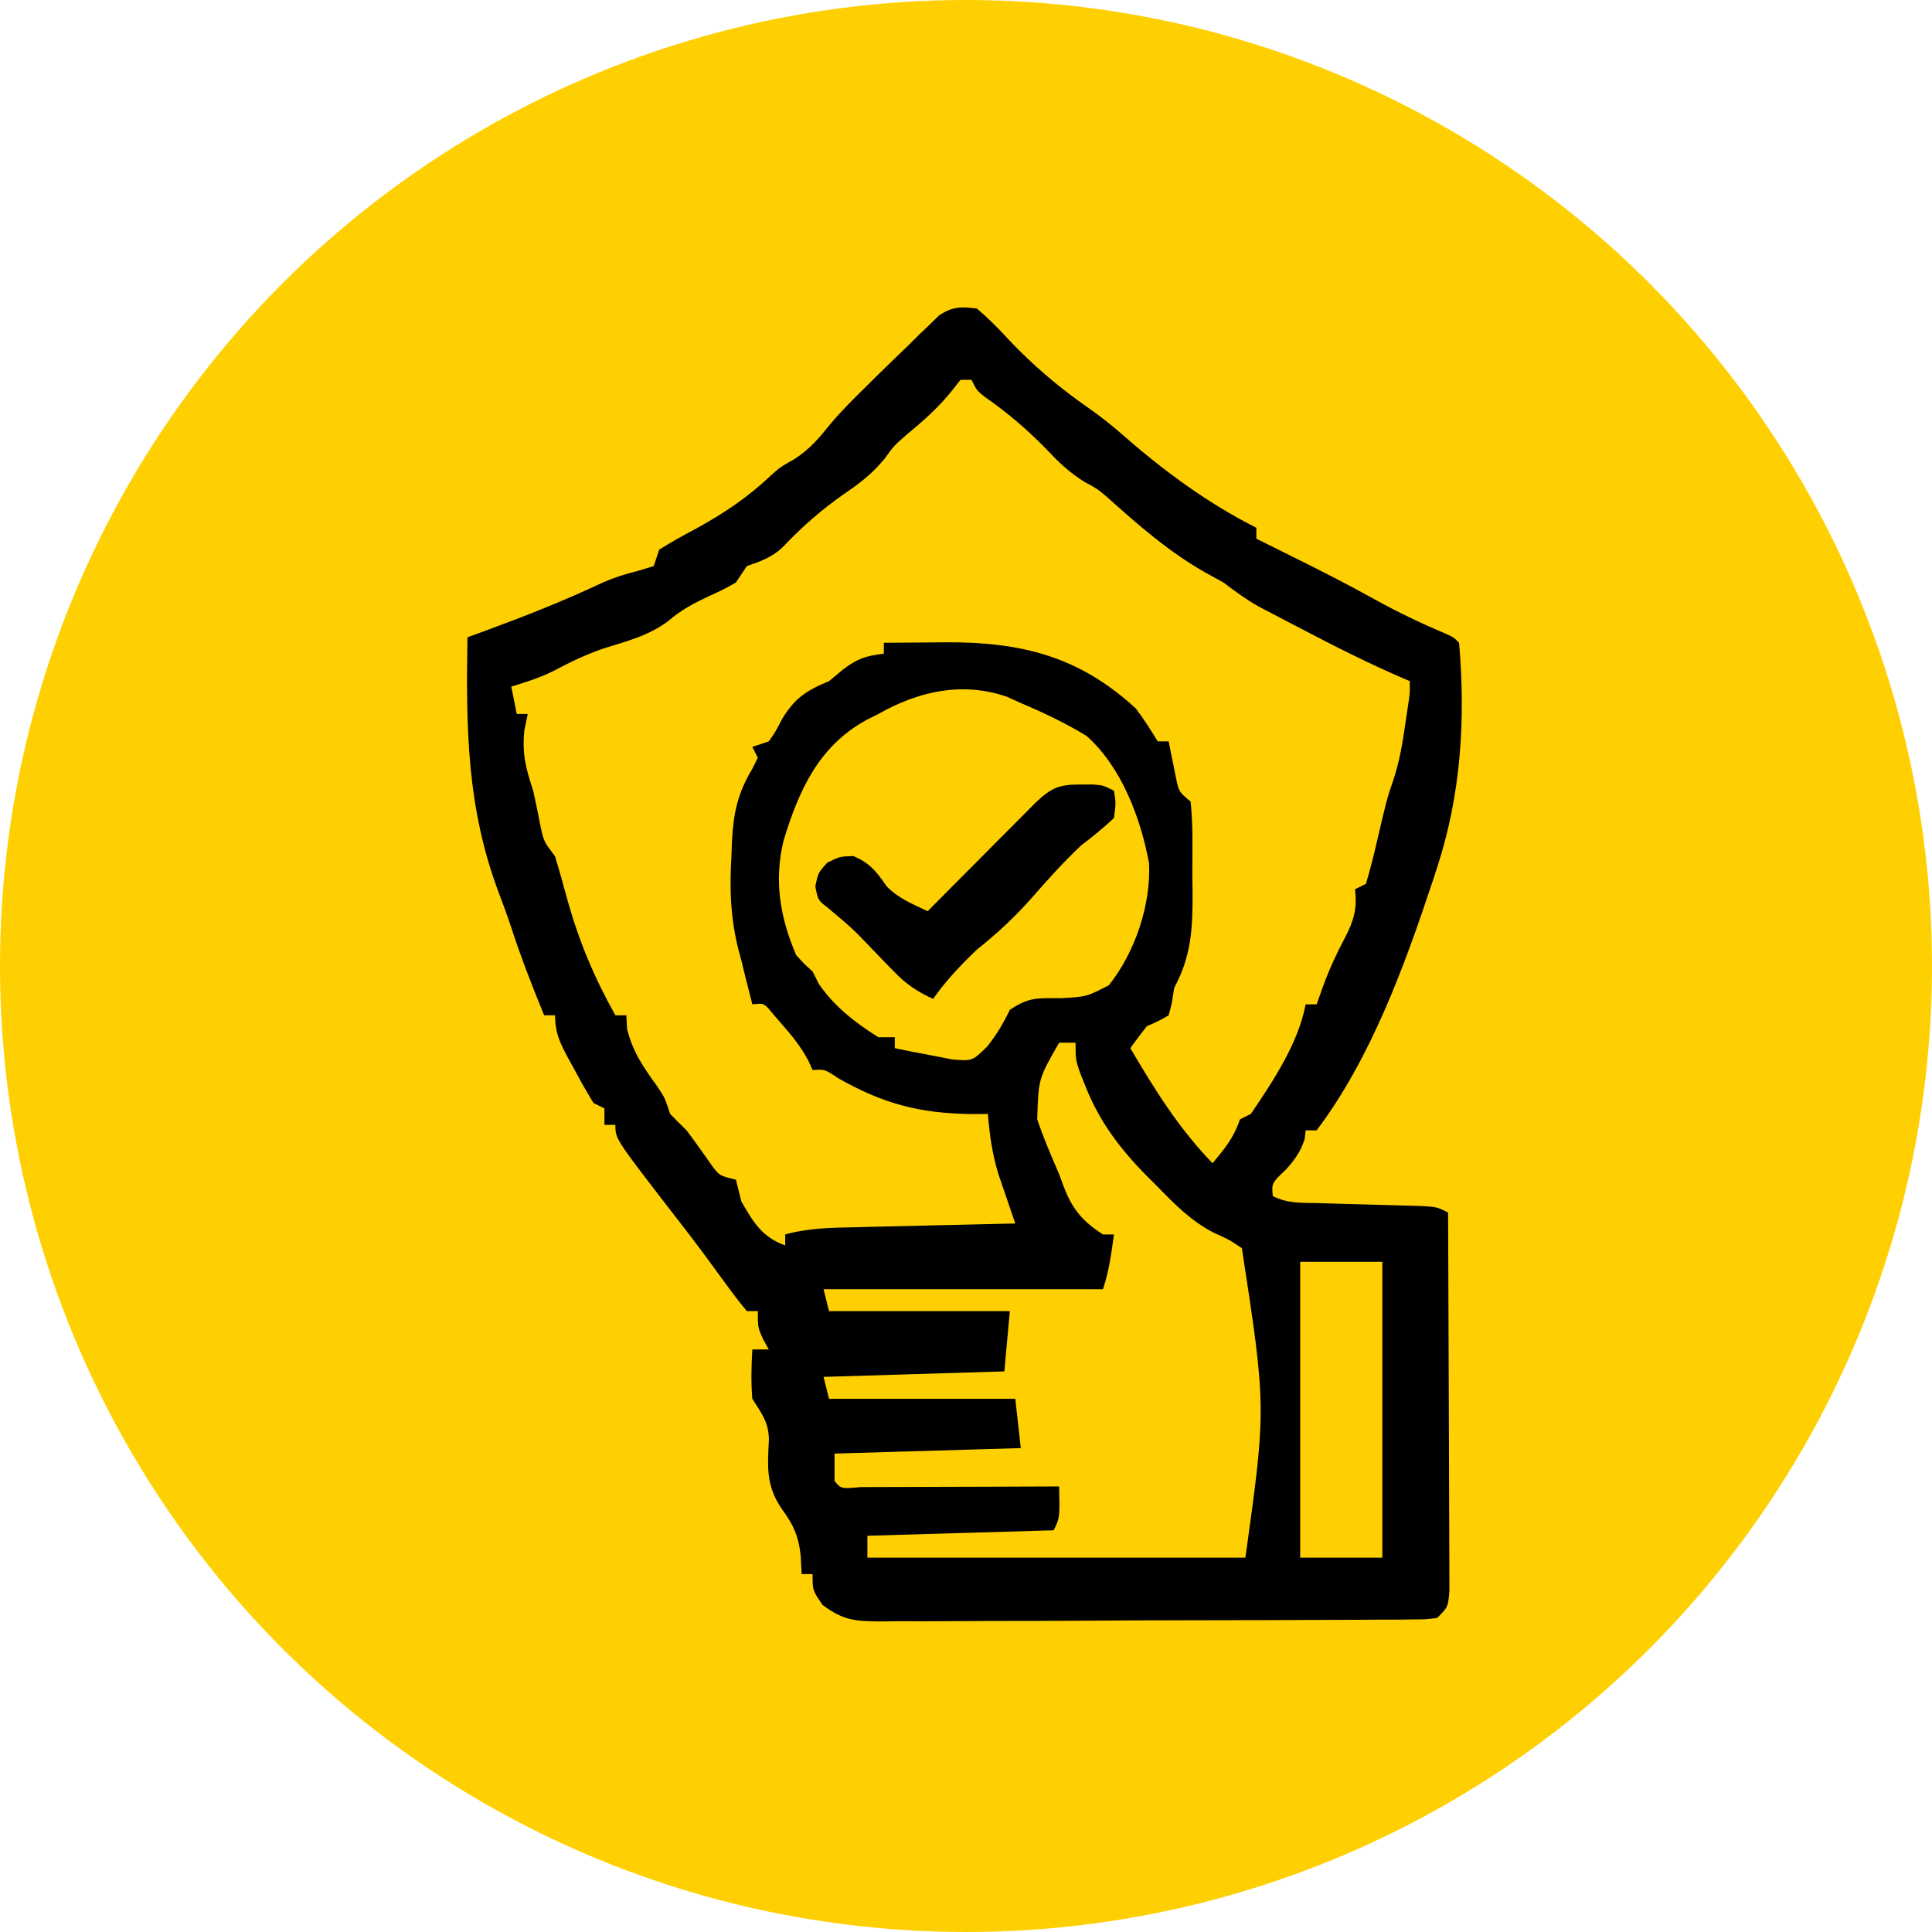
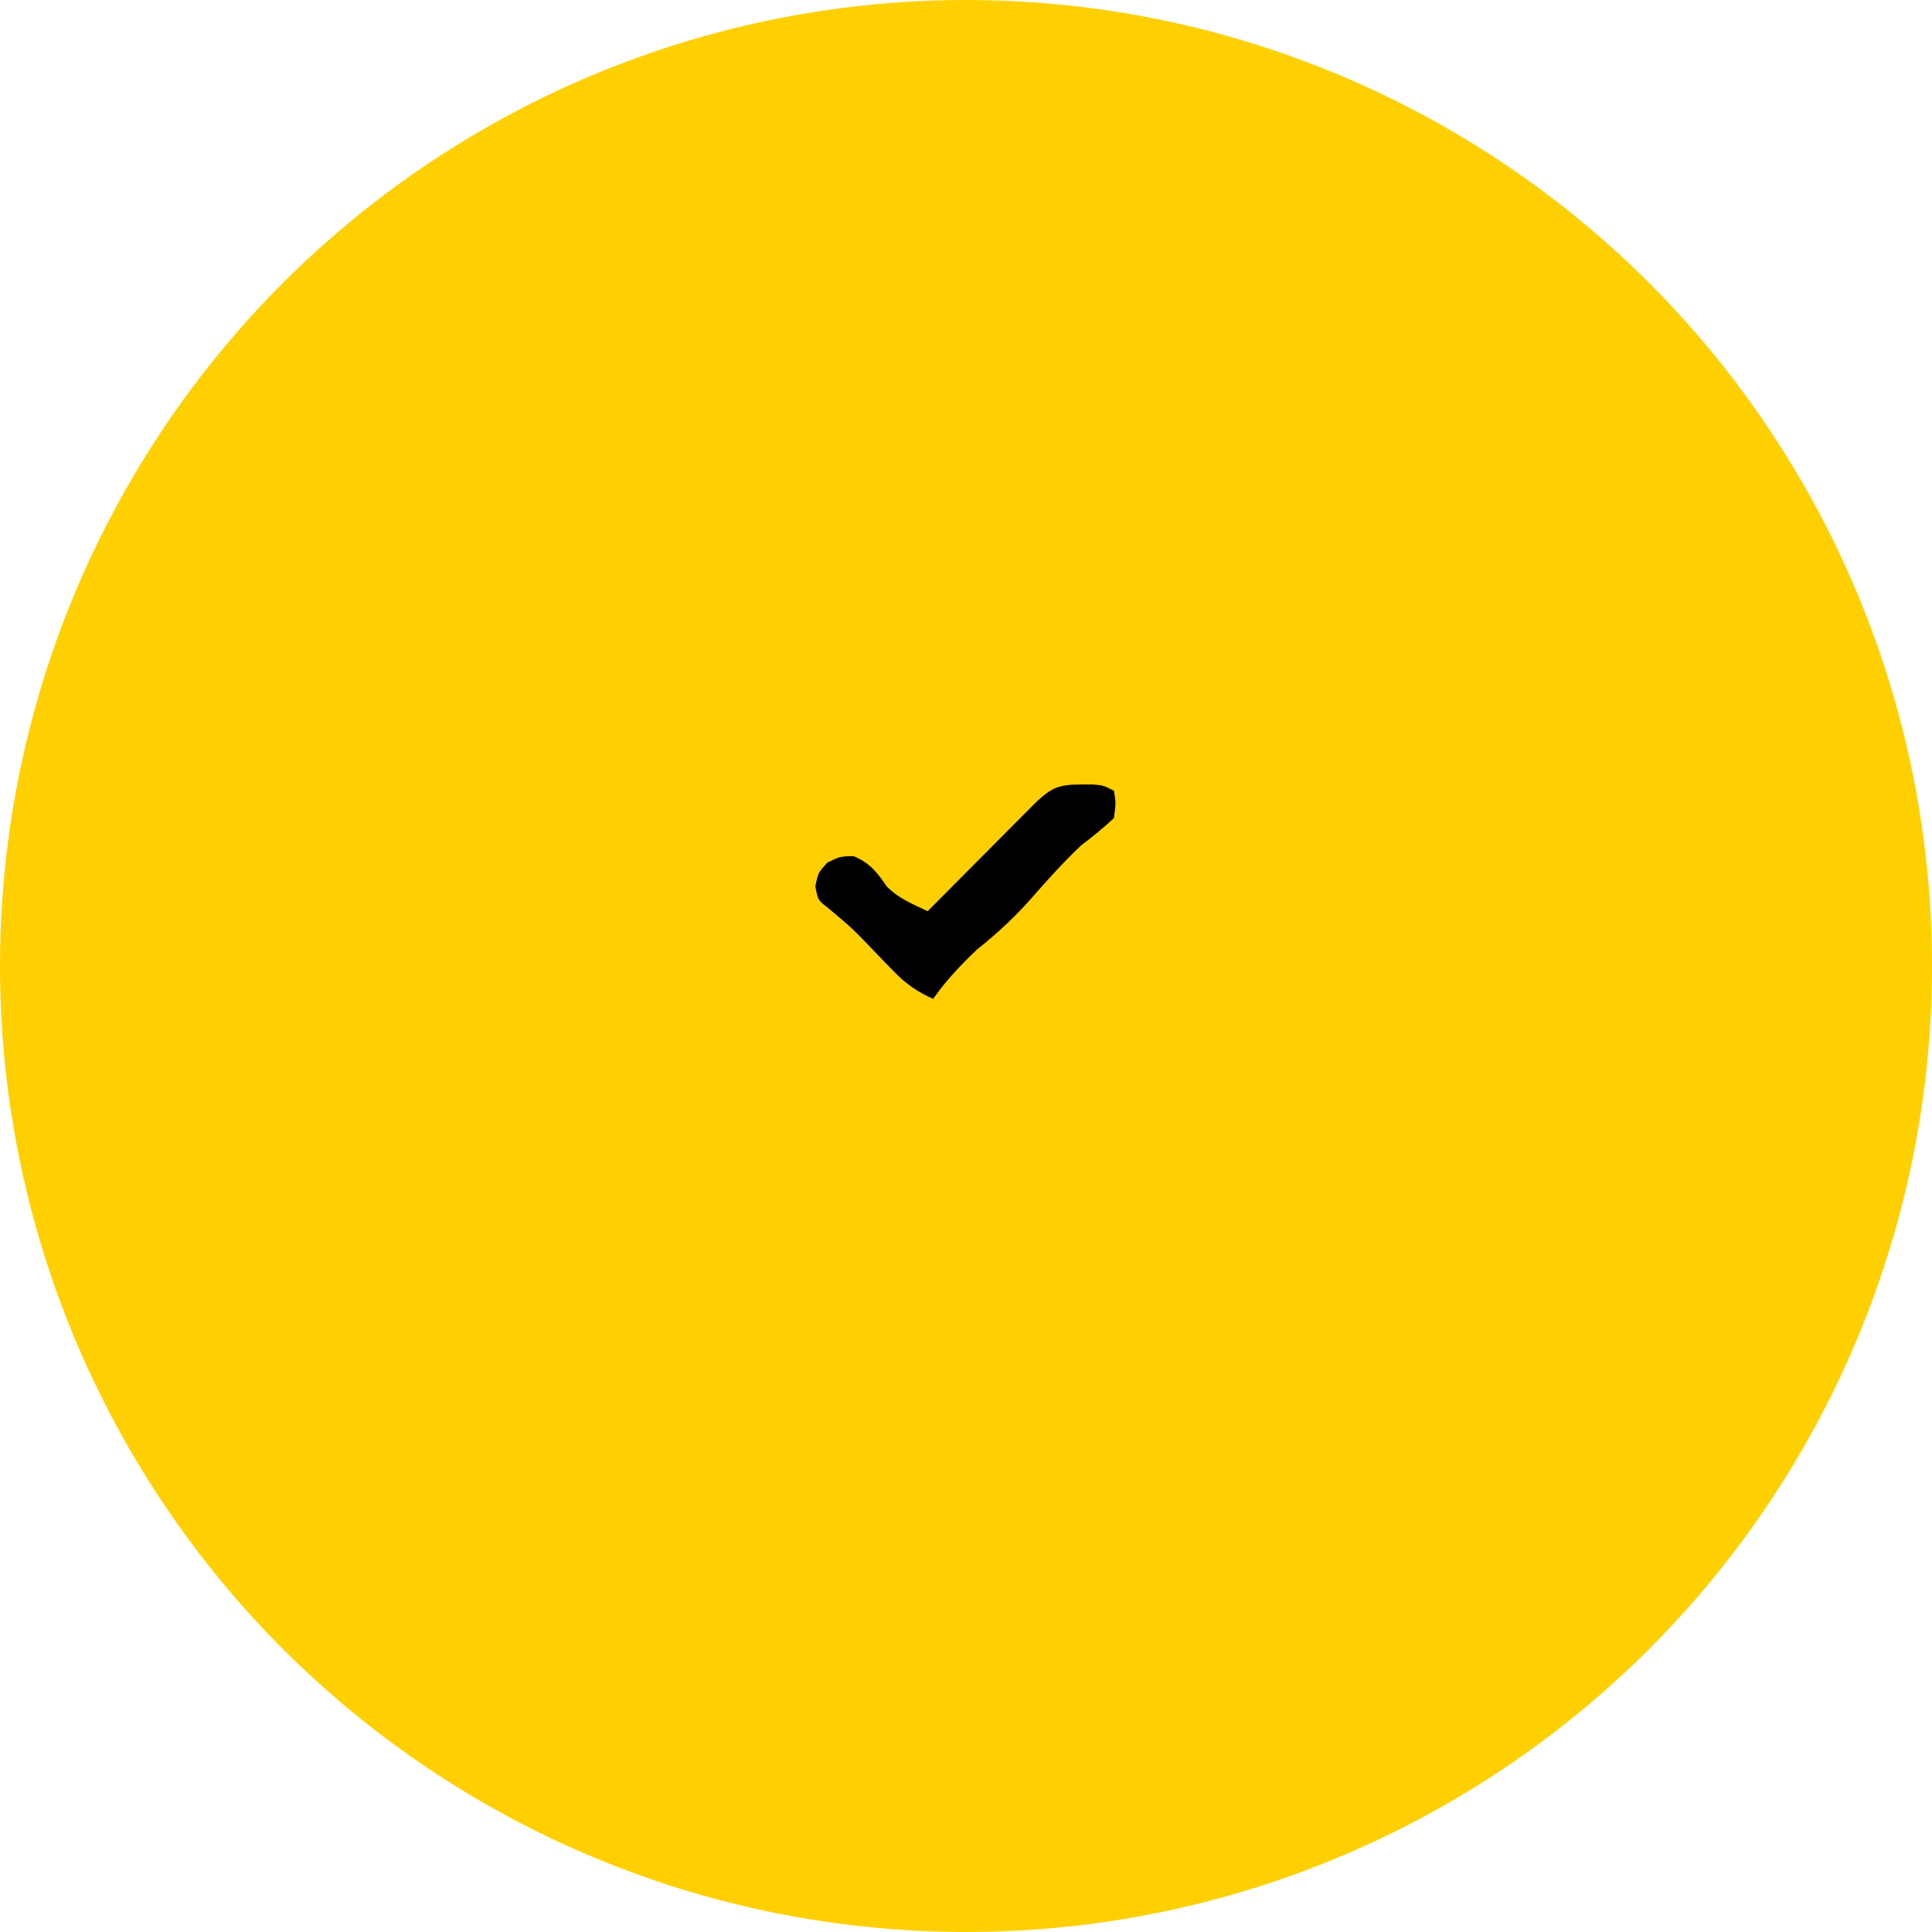
<svg xmlns="http://www.w3.org/2000/svg" width="120" height="120" viewBox="0 0 120 120" fill="none">
  <g clip-path="url(#clip0_70_2729)">
    <circle cx="60" cy="60" r="60" fill="#FFD001" />
-     <path d="M60.681 19.167C61.386 19.773 61.977 20.352 62.595 21.038C64.168 22.701 65.782 24.073 67.669 25.382C68.407 25.902 69.085 26.441 69.762 27.035C72.265 29.231 75.052 31.286 78.035 32.778C78.035 33.002 78.035 33.227 78.035 33.458C78.785 33.834 79.537 34.209 80.29 34.58C82.018 35.436 83.729 36.308 85.415 37.244C86.818 38.02 88.236 38.701 89.713 39.324C90.285 39.583 90.285 39.583 90.625 39.924C91.037 44.682 90.746 49.338 89.264 53.875C89.169 54.167 89.074 54.459 88.976 54.76C87.233 60.01 85.145 65.748 81.778 70.208C81.553 70.208 81.329 70.208 81.097 70.208C81.076 70.391 81.055 70.573 81.033 70.761C80.75 71.591 80.452 71.979 79.885 72.633C78.982 73.484 78.982 73.484 79.055 74.292C80.001 74.764 80.806 74.7 81.863 74.728C82.5 74.747 82.5 74.747 83.15 74.766C83.595 74.778 84.041 74.79 84.5 74.802C85.379 74.825 86.258 74.85 87.137 74.876C87.528 74.887 87.92 74.897 88.323 74.908C89.264 74.972 89.264 74.972 89.944 75.312C89.96 78.495 89.972 81.678 89.98 84.86C89.983 86.338 89.988 87.816 89.996 89.294C90.003 90.719 90.007 92.144 90.009 93.569C90.01 94.114 90.013 94.659 90.016 95.203C90.021 95.964 90.022 96.725 90.022 97.486C90.023 97.92 90.025 98.354 90.026 98.8C89.944 99.812 89.944 99.812 89.264 100.493C88.606 100.581 88.606 100.581 87.785 100.586C87.475 100.59 87.164 100.593 86.844 100.597C86.332 100.597 86.332 100.597 85.809 100.597C85.27 100.602 85.27 100.602 84.721 100.606C83.528 100.614 82.336 100.617 81.144 100.619C80.317 100.622 79.491 100.625 78.664 100.629C76.929 100.634 75.194 100.637 73.459 100.638C71.235 100.64 69.01 100.652 66.786 100.668C65.078 100.678 63.37 100.681 61.662 100.681C60.842 100.682 60.022 100.687 59.202 100.694C58.054 100.703 56.908 100.701 55.761 100.697C55.421 100.702 55.081 100.707 54.731 100.712C53.141 100.695 52.407 100.667 51.099 99.693C50.472 98.792 50.472 98.792 50.472 97.771C50.248 97.771 50.023 97.771 49.792 97.771C49.771 97.378 49.75 96.985 49.728 96.58C49.59 95.391 49.283 94.712 48.579 93.751C47.575 92.303 47.669 91.138 47.758 89.422C47.748 88.334 47.302 87.789 46.729 86.882C46.64 85.855 46.669 84.847 46.729 83.819C47.066 83.819 47.403 83.819 47.75 83.819C47.638 83.616 47.525 83.412 47.41 83.203C47.069 82.458 47.069 82.458 47.069 81.437C46.845 81.437 46.62 81.437 46.389 81.437C45.912 80.867 45.464 80.274 45.028 79.672C44.753 79.297 44.479 78.922 44.204 78.548C44.06 78.352 43.917 78.156 43.77 77.954C43.042 76.969 42.29 76.004 41.54 75.036C38.222 70.733 38.222 70.733 38.222 69.868C37.998 69.868 37.773 69.868 37.542 69.868C37.542 69.531 37.542 69.194 37.542 68.847C37.317 68.735 37.093 68.623 36.861 68.507C36.425 67.79 36.02 67.078 35.628 66.338C35.517 66.137 35.407 65.936 35.293 65.729C34.778 64.768 34.479 64.169 34.479 63.062C34.255 63.062 34.03 63.062 33.799 63.062C33.038 61.212 32.317 59.364 31.706 57.459C31.485 56.801 31.246 56.15 30.999 55.502C28.985 50.178 28.941 45.206 29.035 39.583C29.384 39.456 29.734 39.328 30.094 39.197C32.584 38.279 35.023 37.325 37.423 36.188C38.157 35.869 38.851 35.648 39.626 35.457C39.949 35.359 40.272 35.261 40.604 35.16C40.717 34.823 40.829 34.486 40.944 34.139C41.683 33.678 42.409 33.266 43.178 32.863C44.933 31.907 46.426 30.908 47.887 29.528C48.431 29.035 48.431 29.035 49.324 28.524C50.298 27.909 50.904 27.175 51.621 26.283C52.328 25.45 53.094 24.697 53.875 23.93C54.166 23.642 54.166 23.642 54.462 23.348C55.112 22.708 55.769 22.075 56.427 21.442C56.649 21.223 56.87 21.003 57.098 20.777C57.316 20.57 57.533 20.362 57.756 20.149C57.95 19.96 58.145 19.771 58.344 19.577C59.184 19.034 59.699 19.035 60.681 19.167ZM59.66 23.59C59.477 23.822 59.295 24.053 59.107 24.292C58.244 25.359 57.31 26.174 56.257 27.046C55.54 27.672 55.54 27.672 54.924 28.516C54.161 29.441 53.396 30.02 52.407 30.694C50.982 31.696 49.791 32.74 48.599 34.003C47.938 34.622 47.237 34.869 46.389 35.16C46.164 35.496 45.94 35.833 45.708 36.181C44.957 36.605 44.957 36.605 44.071 37.01C43.08 37.481 42.329 37.861 41.497 38.584C40.278 39.484 38.981 39.813 37.543 40.261C36.428 40.635 35.433 41.114 34.397 41.665C33.548 42.091 32.665 42.373 31.757 42.646C31.869 43.207 31.982 43.769 32.097 44.347C32.322 44.347 32.546 44.347 32.778 44.347C32.708 44.691 32.637 45.035 32.565 45.389C32.425 46.863 32.66 47.714 33.118 49.111C33.291 49.901 33.452 50.694 33.607 51.488C33.788 52.272 33.788 52.272 34.479 53.194C34.749 54.093 35.002 54.99 35.245 55.895C35.962 58.468 36.912 60.726 38.222 63.062C38.447 63.062 38.671 63.062 38.903 63.062C38.917 63.336 38.931 63.61 38.945 63.892C39.301 65.341 39.955 66.269 40.817 67.469C41.285 68.167 41.285 68.167 41.625 69.187C41.959 69.534 42.3 69.874 42.646 70.208C43.17 70.909 43.674 71.622 44.177 72.338C44.681 73.025 44.681 73.025 45.708 73.271C45.826 73.724 45.938 74.177 46.049 74.632C46.796 75.921 47.334 76.841 48.771 77.354C48.771 77.129 48.771 76.905 48.771 76.674C50.205 76.275 51.614 76.256 53.093 76.226C53.379 76.219 53.664 76.212 53.957 76.204C54.866 76.182 55.774 76.162 56.682 76.142C57.299 76.127 57.916 76.112 58.532 76.097C60.042 76.061 61.553 76.026 63.062 75.993C62.967 75.717 62.872 75.441 62.774 75.157C62.65 74.792 62.526 74.428 62.398 74.052C62.275 73.692 62.151 73.332 62.024 72.961C61.633 71.687 61.463 70.513 61.361 69.187C61.023 69.191 60.686 69.194 60.338 69.197C57.114 69.152 54.878 68.564 52.07 66.974C51.228 66.41 51.228 66.41 50.472 66.465C50.341 66.173 50.341 66.173 50.206 65.875C49.753 65.032 49.23 64.378 48.601 63.658C48.394 63.418 48.187 63.177 47.973 62.929C47.459 62.303 47.459 62.303 46.729 62.382C46.264 60.554 46.264 60.554 46.049 59.66C45.99 59.442 45.931 59.225 45.871 59.001C45.365 57 45.309 55.184 45.432 53.131C45.443 52.837 45.453 52.543 45.464 52.241C45.556 50.505 45.814 49.271 46.729 47.75C46.842 47.525 46.954 47.301 47.069 47.069C46.957 46.845 46.845 46.62 46.729 46.389C47.066 46.276 47.403 46.164 47.75 46.049C48.171 45.447 48.171 45.447 48.537 44.73C49.335 43.383 50.031 42.915 51.493 42.306C51.781 42.067 52.069 41.828 52.365 41.582C53.243 40.907 53.809 40.728 54.896 40.604C54.896 40.38 54.896 40.155 54.896 39.924C55.91 39.914 56.923 39.908 57.937 39.902C58.22 39.899 58.502 39.897 58.794 39.894C63.431 39.876 67.04 40.766 70.549 44.007C71.053 44.665 71.472 45.342 71.91 46.049C72.134 46.049 72.359 46.049 72.59 46.049C72.652 46.368 72.652 46.368 72.715 46.694C72.772 46.973 72.829 47.251 72.888 47.537C72.943 47.814 72.999 48.09 73.055 48.375C73.225 49.175 73.225 49.175 73.951 49.792C74.109 51.281 74.062 52.782 74.058 54.279C74.063 54.694 74.069 55.109 74.074 55.537C74.076 57.758 73.984 59.397 72.93 61.361C72.857 61.835 72.857 61.835 72.782 62.318C72.687 62.687 72.687 62.687 72.59 63.062C71.952 63.424 71.952 63.424 71.229 63.743C70.877 64.187 70.535 64.64 70.208 65.104C71.721 67.682 73.222 70.087 75.312 72.25C76.079 71.335 76.633 70.669 77.014 69.528C77.239 69.415 77.463 69.303 77.694 69.187C79.074 67.146 80.627 64.829 81.097 62.382C81.322 62.382 81.546 62.382 81.778 62.382C81.918 61.989 82.058 61.596 82.203 61.191C82.585 60.16 83.024 59.204 83.543 58.235C84.085 57.189 84.31 56.435 84.16 55.236C84.384 55.124 84.609 55.011 84.84 54.896C85.098 54.023 85.32 53.166 85.521 52.28C86.133 49.653 86.133 49.653 86.56 48.397C86.916 47.304 87.1 46.25 87.265 45.113C87.35 44.536 87.35 44.536 87.438 43.948C87.577 43.035 87.577 43.035 87.562 42.306C87.384 42.229 87.206 42.153 87.022 42.074C84.907 41.154 82.862 40.125 80.821 39.052C80.505 38.888 80.189 38.724 79.864 38.555C79.56 38.396 79.256 38.236 78.943 38.072C78.67 37.929 78.397 37.786 78.116 37.639C77.358 37.203 76.689 36.709 75.993 36.181C75.635 35.984 75.277 35.788 74.908 35.585C72.646 34.316 70.669 32.587 68.746 30.858C68.149 30.358 68.149 30.358 67.339 29.919C66.405 29.338 65.751 28.705 64.998 27.907C63.81 26.686 62.599 25.649 61.202 24.676C60.681 24.271 60.681 24.271 60.34 23.59C60.116 23.59 59.891 23.59 59.66 23.59ZM54.556 44.347C54.317 44.467 54.079 44.586 53.834 44.709C50.86 46.328 49.615 49.085 48.666 52.225C48.067 54.693 48.448 56.994 49.451 59.319C49.956 59.878 49.956 59.878 50.472 60.34C50.599 60.593 50.725 60.846 50.855 61.106C51.813 62.511 53.12 63.521 54.556 64.424C54.892 64.424 55.229 64.424 55.576 64.424C55.576 64.648 55.576 64.873 55.576 65.104C56.333 65.265 57.092 65.411 57.852 65.551C58.274 65.634 58.697 65.716 59.132 65.802C60.393 65.908 60.393 65.908 61.323 64.995C61.921 64.237 62.308 63.581 62.722 62.722C63.934 61.914 64.46 61.996 65.891 61.999C67.49 61.91 67.49 61.91 68.875 61.195C70.495 59.149 71.487 56.242 71.37 53.624C70.859 50.83 69.655 47.628 67.486 45.708C66.171 44.91 64.819 44.265 63.403 43.667C63.121 43.538 62.839 43.41 62.548 43.279C59.761 42.316 57.037 42.937 54.556 44.347ZM65.785 64.764C64.499 67.004 64.499 67.004 64.424 69.528C64.82 70.689 65.296 71.806 65.785 72.93C65.87 73.162 65.955 73.393 66.043 73.631C66.582 75.071 67.213 75.844 68.507 76.674C68.731 76.674 68.956 76.674 69.188 76.674C69.032 77.854 68.884 78.945 68.507 80.076C62.78 80.076 57.053 80.076 51.153 80.076C51.265 80.525 51.377 80.975 51.493 81.437C55.199 81.437 58.904 81.437 62.722 81.437C62.61 82.673 62.498 83.908 62.382 85.18C56.824 85.349 56.824 85.349 51.153 85.521C51.265 85.97 51.377 86.419 51.493 86.882C55.311 86.882 59.129 86.882 63.062 86.882C63.231 88.398 63.231 88.398 63.403 89.944C59.585 90.057 55.767 90.169 51.833 90.285C51.833 90.846 51.833 91.408 51.833 91.986C52.245 92.476 52.245 92.476 53.462 92.365C54.036 92.365 54.61 92.363 55.184 92.36C55.486 92.359 55.788 92.359 56.098 92.358C57.066 92.356 58.033 92.352 59 92.348C59.655 92.346 60.309 92.344 60.963 92.343C62.57 92.339 64.177 92.333 65.785 92.326C65.827 94.283 65.827 94.283 65.444 95.049C61.627 95.161 57.809 95.273 53.875 95.389C53.875 95.838 53.875 96.287 53.875 96.75C61.623 96.75 69.371 96.75 77.354 96.75C78.652 87.427 78.652 87.427 77.135 77.526C76.328 76.987 76.328 76.987 75.379 76.563C73.955 75.816 72.982 74.819 71.867 73.675C71.661 73.469 71.454 73.264 71.241 73.052C69.572 71.362 68.273 69.654 67.401 67.422C67.287 67.137 67.173 66.851 67.055 66.557C66.805 65.785 66.805 65.785 66.805 64.764C66.469 64.764 66.132 64.764 65.785 64.764ZM80.757 78.375C80.757 84.439 80.757 90.502 80.757 96.75C82.441 96.75 84.126 96.75 85.861 96.75C85.861 90.686 85.861 84.622 85.861 78.375C84.177 78.375 82.492 78.375 80.757 78.375Z" fill="black" />
    <path d="M67.146 48.728C67.504 48.727 67.504 48.727 67.869 48.726C68.507 48.771 68.507 48.771 69.188 49.111C69.315 49.855 69.315 49.855 69.188 50.812C68.518 51.436 67.871 51.967 67.146 52.514C66.065 53.538 65.083 54.625 64.105 55.746C63.033 56.963 61.943 57.969 60.681 58.979C59.669 59.943 58.763 60.898 57.958 62.042C56.979 61.599 56.29 61.134 55.544 60.363C55.355 60.17 55.166 59.977 54.972 59.779C54.778 59.578 54.585 59.377 54.385 59.17C52.952 57.67 52.952 57.67 51.365 56.341C50.812 55.917 50.812 55.917 50.642 55.066C50.812 54.215 50.812 54.215 51.387 53.577C52.174 53.194 52.174 53.194 53.003 53.173C54.015 53.593 54.454 54.145 55.065 55.042C55.794 55.804 56.675 56.142 57.618 56.597C57.953 56.26 57.953 56.26 58.294 55.915C59.122 55.082 59.95 54.249 60.779 53.417C61.138 53.057 61.496 52.696 61.854 52.335C62.369 51.817 62.884 51.299 63.4 50.782C63.71 50.47 64.02 50.158 64.34 49.837C65.33 48.896 65.819 48.723 67.146 48.728Z" fill="black" />
  </g>
  <defs>
    <clipPath id="clip0_70_2729">
      <rect width="120" height="120" fill="white" />
    </clipPath>
  </defs>
</svg>